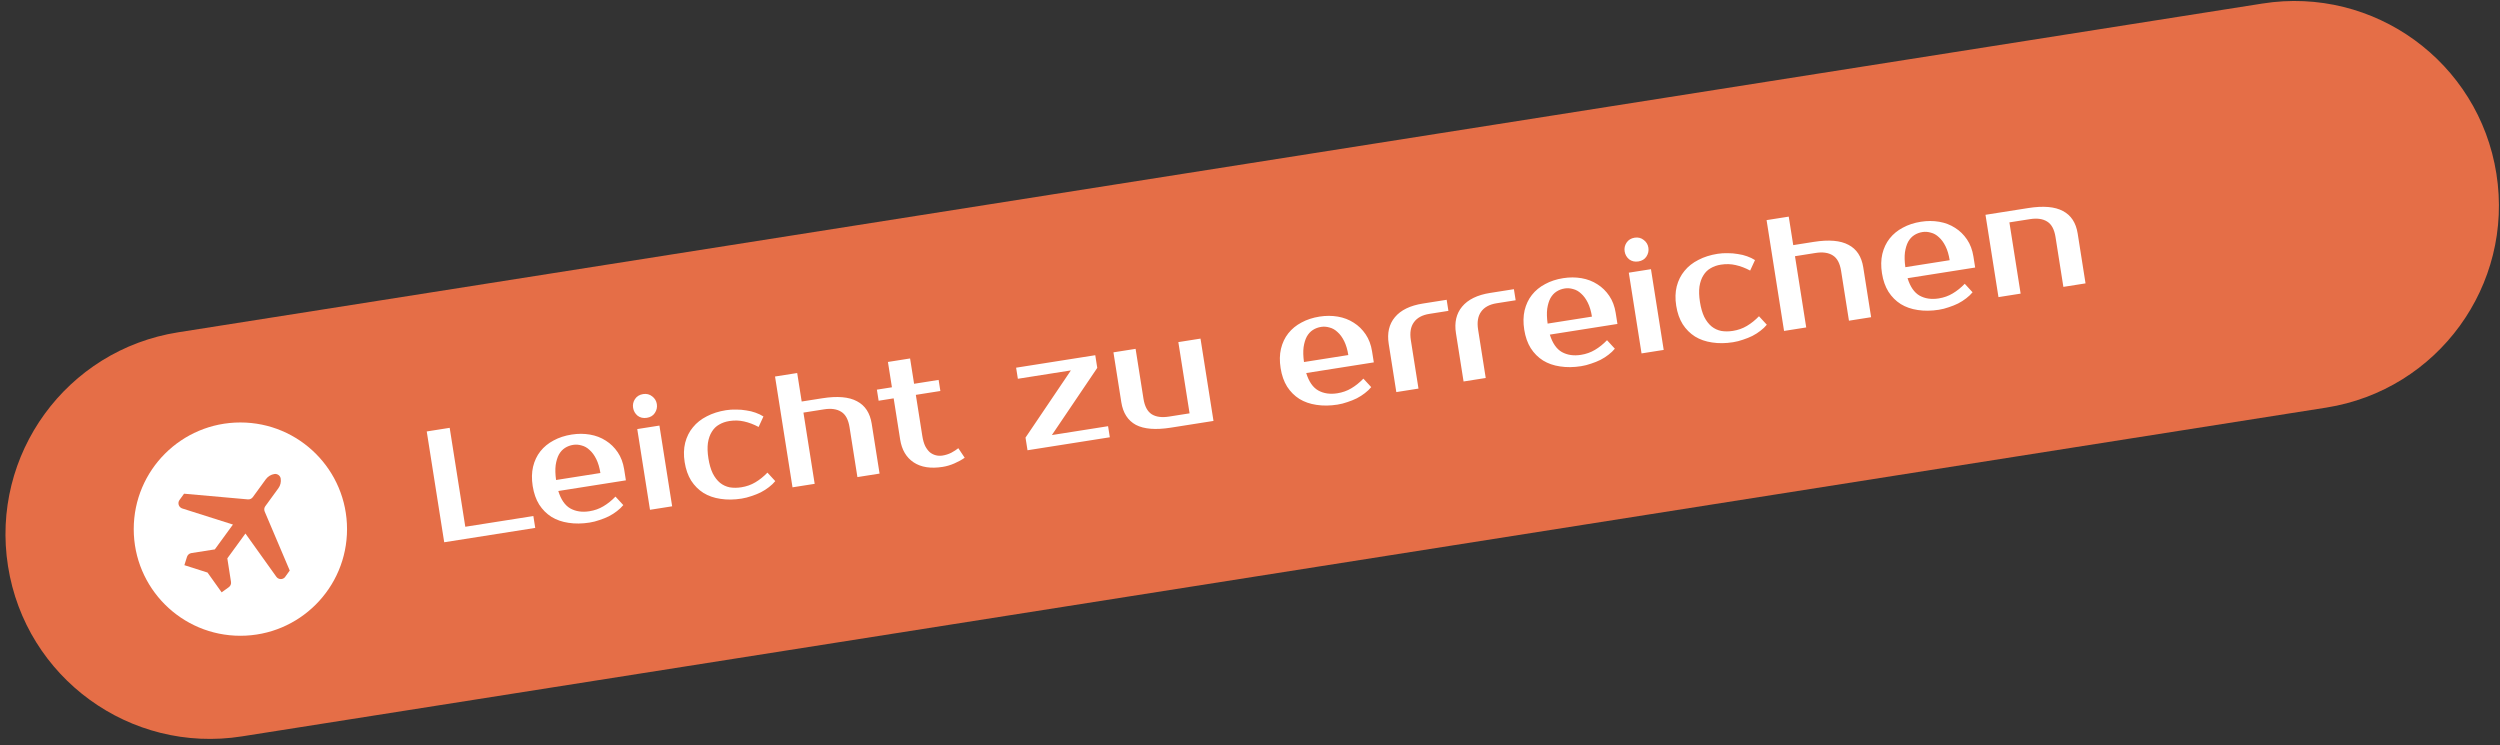
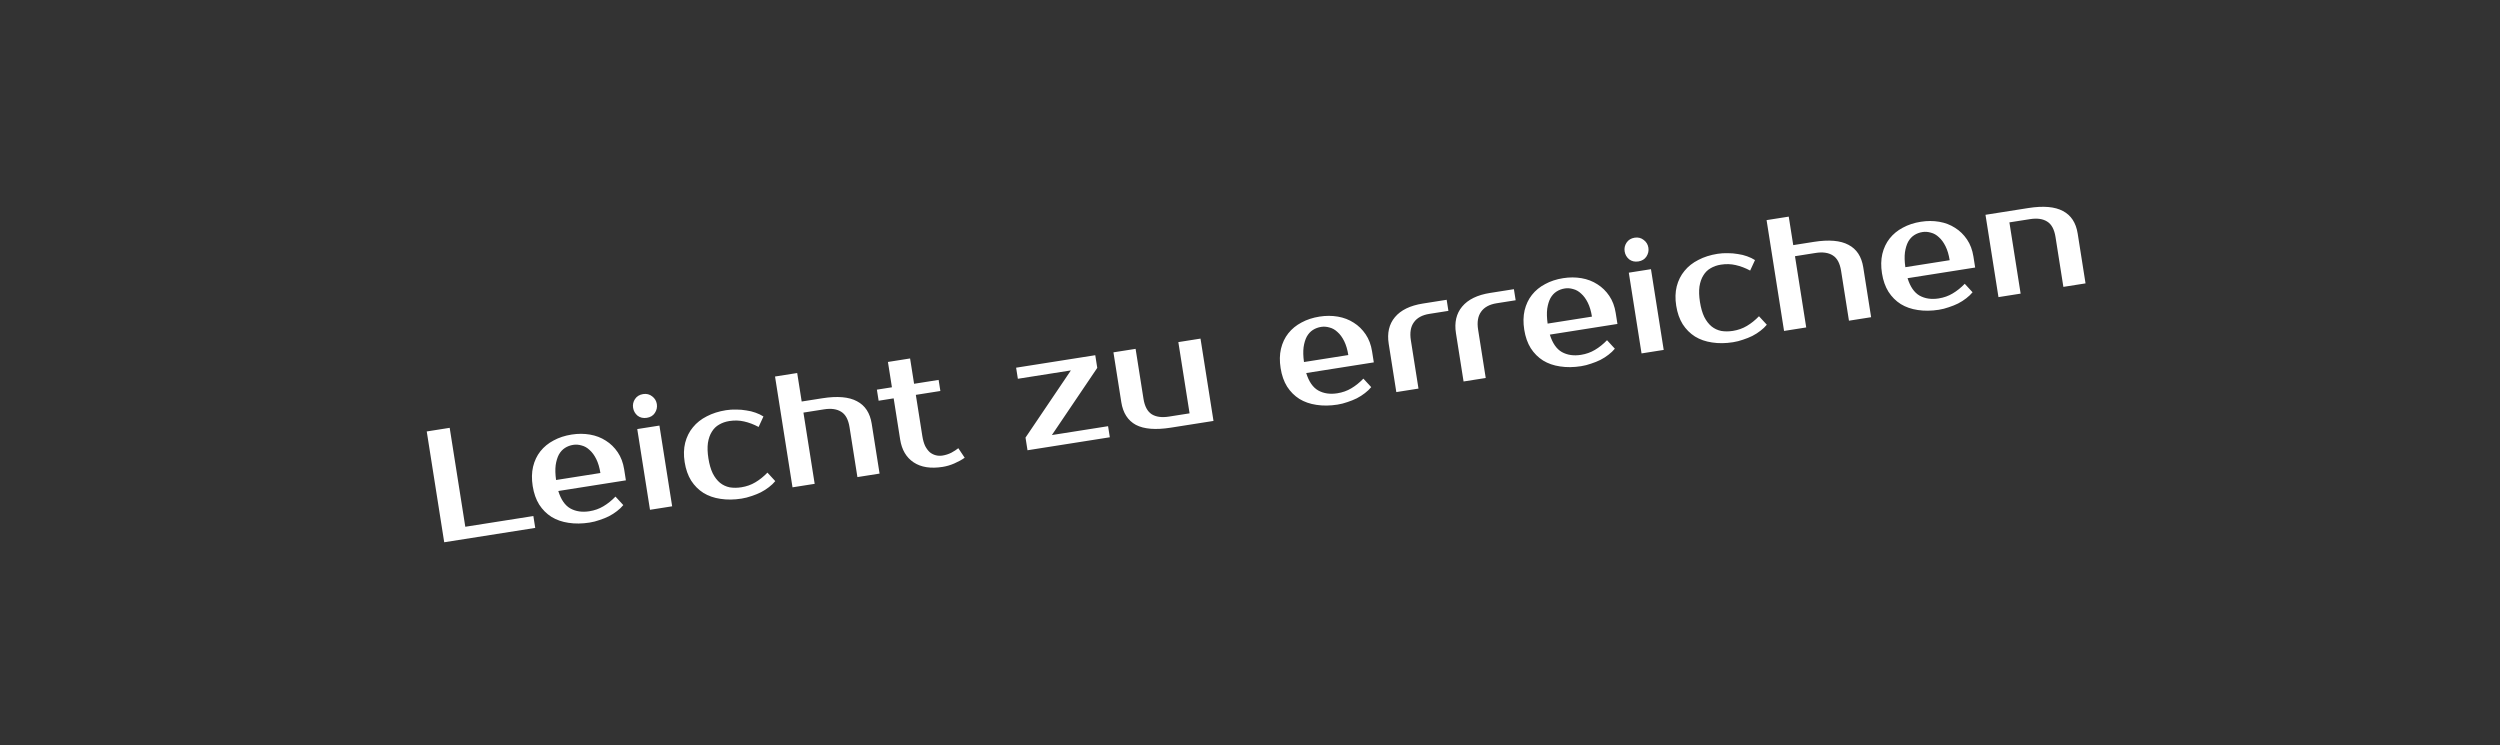
<svg xmlns="http://www.w3.org/2000/svg" width="312" height="93" viewBox="0 0 312 93" fill="none">
  <rect x="0" y="0" width="312" height="93" fill="#333333" stroke="none" />
-   <path d="M290.31 50.87L30.19 91.9C16.26 94.1 3.19 84.59 1 70.66C-1.2 56.73 8.31 43.66 22.24 41.47L282.36 0.44C296.29 -1.76 309.36 7.75 311.55 21.68C313.75 35.6 304.24 48.67 290.31 50.87Z" fill="#E56E47" />
  <path d="M66.564 64.401L66.797 65.882L55.438 67.674L53.257 53.845L56.121 53.393L58.069 65.74L66.564 64.401ZM73.556 63.804C74.202 63.702 74.783 63.496 75.301 63.184C75.832 62.871 76.335 62.468 76.811 61.974L77.788 63.035C77.573 63.298 77.309 63.549 76.996 63.788C76.696 64.024 76.358 64.239 75.984 64.433C75.621 64.612 75.234 64.768 74.823 64.9C74.414 65.046 73.998 65.151 73.577 65.218C72.642 65.365 71.766 65.375 70.949 65.248C70.148 65.131 69.441 64.885 68.828 64.509C68.214 64.12 67.701 63.607 67.29 62.97C66.892 62.331 66.623 61.563 66.481 60.668C66.342 59.785 66.357 58.98 66.525 58.251C66.705 57.508 67.009 56.866 67.436 56.326C67.875 55.771 68.425 55.32 69.086 54.972C69.744 54.612 70.495 54.365 71.338 54.233C72.128 54.108 72.891 54.109 73.627 54.236C74.362 54.363 75.023 54.616 75.609 54.996C76.194 55.363 76.688 55.845 77.093 56.443C77.498 57.041 77.764 57.748 77.893 58.564L78.111 59.947L69.675 61.278C70.006 62.346 70.505 63.07 71.172 63.451C71.853 63.83 72.648 63.947 73.556 63.804ZM71.541 55.517C71.159 55.577 70.814 55.705 70.508 55.902C70.202 56.099 69.948 56.375 69.748 56.731C69.561 57.084 69.427 57.524 69.348 58.049C69.282 58.572 69.299 59.191 69.398 59.904L74.93 59.032C74.822 58.347 74.649 57.767 74.412 57.291C74.175 56.815 73.9 56.44 73.587 56.166C73.285 55.876 72.951 55.686 72.585 55.595C72.231 55.489 71.883 55.463 71.541 55.517ZM83.885 63.187L81.119 63.623L79.53 53.548L82.296 53.112L83.885 63.187ZM81.974 50.429C82.036 50.824 81.953 51.195 81.724 51.541C81.507 51.873 81.174 52.074 80.726 52.144C80.278 52.215 79.893 52.127 79.571 51.881C79.26 51.62 79.073 51.291 79.01 50.896C78.948 50.501 79.026 50.138 79.244 49.807C79.472 49.46 79.811 49.252 80.258 49.181C80.693 49.112 81.073 49.208 81.397 49.467C81.719 49.713 81.912 50.034 81.974 50.429ZM90.599 51.194C91.021 51.128 91.448 51.101 91.882 51.114C92.314 51.113 92.732 51.148 93.134 51.22C93.548 51.276 93.934 51.37 94.293 51.503C94.664 51.633 94.993 51.791 95.278 51.975L94.675 53.285C94.07 52.962 93.468 52.733 92.866 52.599C92.277 52.462 91.66 52.444 91.015 52.546C90.541 52.621 90.119 52.769 89.749 52.989C89.376 53.196 89.072 53.494 88.837 53.882C88.599 54.257 88.436 54.721 88.348 55.275C88.273 55.827 88.293 56.472 88.41 57.209C88.526 57.947 88.705 58.566 88.946 59.068C89.2 59.568 89.506 59.965 89.863 60.26C90.218 60.542 90.618 60.728 91.065 60.82C91.522 60.896 92.008 60.894 92.521 60.813C93.167 60.711 93.748 60.504 94.266 60.193C94.797 59.88 95.3 59.477 95.776 58.983L96.753 60.044C96.538 60.307 96.274 60.558 95.961 60.797C95.661 61.033 95.323 61.248 94.949 61.442C94.586 61.621 94.199 61.776 93.788 61.909C93.379 62.054 92.963 62.16 92.542 62.227C91.607 62.374 90.731 62.384 89.914 62.256C89.113 62.14 88.406 61.894 87.793 61.518C87.179 61.129 86.666 60.616 86.255 59.979C85.857 59.34 85.588 58.572 85.446 57.677C85.307 56.794 85.328 55.988 85.51 55.257C85.703 54.511 86.026 53.866 86.481 53.322C86.933 52.765 87.509 52.31 88.209 51.956C88.907 51.59 89.704 51.336 90.599 51.194ZM109.771 59.104L107.005 59.541L106.023 53.318C105.874 52.369 105.53 51.728 104.991 51.395C104.451 51.048 103.732 50.945 102.837 51.087L100.269 51.492L101.671 60.382L98.905 60.818L96.724 46.989L99.49 46.553L100.05 50.109L102.619 49.704C104.502 49.407 105.946 49.53 106.949 50.074C107.964 50.602 108.577 51.538 108.789 52.881L109.771 59.104ZM111.53 49.715L109.653 50.011L109.435 48.629L111.312 48.333L110.814 45.172L113.579 44.735L114.078 47.896L117.14 47.413L117.358 48.796L114.296 49.279L115.106 54.416C115.185 54.916 115.305 55.336 115.467 55.675C115.639 55.999 115.835 56.258 116.055 56.453C116.286 56.632 116.535 56.755 116.802 56.821C117.069 56.887 117.34 56.898 117.617 56.855C118.012 56.792 118.385 56.673 118.735 56.496C119.083 56.306 119.37 56.119 119.598 55.935L120.393 57.125C120.029 57.385 119.601 57.621 119.108 57.834C118.628 58.045 118.138 58.19 117.637 58.269C116.149 58.503 114.945 58.315 114.025 57.704C113.106 57.094 112.544 56.143 112.34 54.852L111.53 49.715ZM138.288 53.189L138.506 54.572L128.233 56.192L127.984 54.612L133.647 46.227L127.029 47.271L126.811 45.888L136.689 44.33L136.938 45.911L131.275 54.295L138.288 53.189ZM138.957 43.972L141.723 43.536L142.705 49.759C142.854 50.707 143.199 51.355 143.74 51.702C144.279 52.035 144.996 52.131 145.891 51.99L148.46 51.585L147.057 42.695L149.823 42.258L151.444 52.532L146.109 53.373C144.226 53.67 142.777 53.554 141.762 53.026C140.759 52.482 140.151 51.539 139.939 50.195L138.957 43.972ZM166.896 49.082C167.541 48.98 168.123 48.774 168.641 48.463C169.172 48.149 169.675 47.746 170.15 47.253L171.128 48.313C170.913 48.577 170.649 48.828 170.335 49.066C170.035 49.302 169.698 49.517 169.323 49.712C168.96 49.89 168.573 50.046 168.162 50.178C167.753 50.324 167.338 50.43 166.916 50.496C165.981 50.644 165.105 50.654 164.289 50.526C163.488 50.409 162.781 50.163 162.168 49.787C161.553 49.398 161.04 48.885 160.629 48.248C160.231 47.609 159.962 46.842 159.821 45.946C159.681 45.063 159.696 44.258 159.865 43.529C160.044 42.786 160.348 42.144 160.776 41.604C161.215 41.049 161.765 40.598 162.425 40.251C163.084 39.89 163.835 39.644 164.677 39.511C165.468 39.386 166.231 39.387 166.966 39.514C167.701 39.641 168.362 39.895 168.949 40.275C169.533 40.641 170.027 41.123 170.432 41.721C170.837 42.319 171.104 43.026 171.232 43.842L171.451 45.225L163.015 46.556C163.345 47.624 163.844 48.349 164.512 48.729C165.192 49.108 165.987 49.225 166.896 49.082ZM164.88 40.795C164.498 40.855 164.154 40.983 163.847 41.18C163.541 41.377 163.288 41.653 163.087 42.009C162.9 42.362 162.767 42.802 162.688 43.327C162.622 43.851 162.638 44.469 162.737 45.182L168.269 44.31C168.161 43.625 167.988 43.045 167.751 42.569C167.515 42.093 167.239 41.718 166.926 41.444C166.624 41.154 166.29 40.964 165.925 40.873C165.571 40.767 165.222 40.741 164.88 40.795ZM180.761 38.796L178.39 39.17C177.495 39.311 176.848 39.663 176.451 40.225C176.052 40.774 175.927 41.523 176.076 42.471L177.027 48.496L174.261 48.933L173.311 42.907C173.099 41.564 173.356 40.457 174.083 39.586C174.82 38.7 175.986 38.132 177.58 37.881L180.543 37.413L180.761 38.796ZM189.154 37.472L186.783 37.846C185.887 37.988 185.241 38.339 184.844 38.901C184.444 39.45 184.319 40.199 184.469 41.147L185.419 47.173L182.653 47.609L181.703 41.583C181.491 40.24 181.748 39.133 182.475 38.263C183.213 37.377 184.378 36.808 185.972 36.557L188.935 36.09L189.154 37.472ZM197.301 44.286C197.947 44.184 198.528 43.978 199.046 43.667C199.577 43.354 200.081 42.95 200.556 42.457L201.533 43.518C201.318 43.781 201.054 44.032 200.741 44.27C200.441 44.507 200.104 44.722 199.729 44.916C199.366 45.094 198.979 45.25 198.568 45.382C198.159 45.528 197.743 45.634 197.322 45.7C196.387 45.848 195.511 45.858 194.695 45.73C193.893 45.614 193.186 45.367 192.574 44.992C191.959 44.602 191.446 44.09 191.035 43.452C190.637 42.813 190.368 42.046 190.226 41.15C190.087 40.268 190.102 39.462 190.27 38.734C190.45 37.99 190.754 37.348 191.182 36.808C191.62 36.253 192.17 35.802 192.831 35.455C193.489 35.094 194.24 34.848 195.083 34.715C195.873 34.59 196.636 34.591 197.372 34.718C198.107 34.845 198.768 35.099 199.354 35.479C199.939 35.846 200.433 36.328 200.838 36.925C201.243 37.523 201.509 38.23 201.638 39.047L201.856 40.429L193.42 41.76C193.751 42.828 194.25 43.553 194.917 43.933C195.598 44.312 196.393 44.43 197.301 44.286ZM195.286 35.999C194.904 36.059 194.56 36.188 194.253 36.385C193.947 36.581 193.693 36.858 193.493 37.213C193.306 37.567 193.173 38.006 193.093 38.532C193.028 39.055 193.044 39.673 193.143 40.386L198.675 39.514C198.567 38.829 198.394 38.249 198.157 37.773C197.92 37.298 197.645 36.923 197.332 36.648C197.03 36.358 196.696 36.168 196.331 36.077C195.976 35.971 195.628 35.945 195.286 35.999ZM207.63 43.67L204.864 44.106L203.275 34.03L206.041 33.594L207.63 43.67ZM205.719 30.911C205.781 31.306 205.698 31.677 205.469 32.024C205.252 32.355 204.919 32.556 204.471 32.627C204.023 32.697 203.638 32.61 203.316 32.364C203.005 32.102 202.818 31.774 202.756 31.379C202.693 30.984 202.771 30.62 202.989 30.289C203.217 29.943 203.556 29.734 204.004 29.663C204.438 29.595 204.818 29.69 205.142 29.95C205.464 30.196 205.657 30.516 205.719 30.911ZM214.344 31.677C214.766 31.61 215.194 31.584 215.628 31.596C216.059 31.595 216.477 31.631 216.879 31.702C217.293 31.759 217.679 31.853 218.038 31.985C218.409 32.116 218.738 32.273 219.023 32.458L218.42 33.767C217.816 33.444 217.213 33.216 216.611 33.081C216.022 32.944 215.406 32.927 214.76 33.029C214.286 33.103 213.864 33.251 213.494 33.471C213.121 33.679 212.817 33.976 212.582 34.364C212.344 34.739 212.181 35.204 212.093 35.758C212.018 36.309 212.038 36.954 212.155 37.692C212.271 38.429 212.45 39.049 212.691 39.551C212.945 40.051 213.251 40.448 213.608 40.742C213.963 41.024 214.363 41.211 214.81 41.302C215.267 41.378 215.753 41.376 216.266 41.295C216.912 41.193 217.493 40.987 218.011 40.676C218.542 40.362 219.046 39.959 219.521 39.466L220.498 40.526C220.283 40.79 220.019 41.041 219.706 41.279C219.406 41.515 219.069 41.73 218.694 41.925C218.331 42.103 217.944 42.259 217.533 42.391C217.124 42.537 216.708 42.643 216.287 42.709C215.352 42.857 214.476 42.867 213.66 42.739C212.858 42.622 212.151 42.376 211.539 42C210.924 41.611 210.411 41.098 210 40.461C209.602 39.822 209.333 39.055 209.191 38.159C209.052 37.276 209.073 36.47 209.255 35.739C209.448 34.994 209.772 34.349 210.226 33.805C210.678 33.247 211.254 32.792 211.954 32.439C212.652 32.072 213.449 31.818 214.344 31.677ZM233.516 39.587L230.75 40.023L229.768 33.8C229.619 32.852 229.275 32.211 228.736 31.877C228.196 31.53 227.478 31.428 226.582 31.569L224.014 31.974L225.416 40.864L222.65 41.301L220.469 27.471L223.235 27.035L223.796 30.591L226.364 30.186C228.247 29.889 229.691 30.012 230.694 30.556C231.709 31.084 232.322 32.02 232.534 33.364L233.516 39.587ZM241.945 37.245C242.591 37.143 243.172 36.937 243.69 36.625C244.221 36.312 244.725 35.909 245.2 35.415L246.177 36.476C245.962 36.739 245.698 36.99 245.385 37.229C245.085 37.465 244.747 37.68 244.373 37.874C244.01 38.053 243.623 38.209 243.212 38.341C242.803 38.486 242.387 38.593 241.966 38.659C241.031 38.806 240.155 38.816 239.338 38.689C238.537 38.572 237.83 38.326 237.217 37.95C236.603 37.561 236.09 37.048 235.679 36.411C235.281 35.772 235.012 35.004 234.87 34.109C234.731 33.226 234.746 32.421 234.914 31.692C235.094 30.949 235.398 30.307 235.826 29.767C236.264 29.212 236.814 28.761 237.475 28.413C238.133 28.053 238.884 27.806 239.727 27.674C240.517 27.549 241.28 27.55 242.016 27.677C242.751 27.804 243.412 28.057 243.998 28.437C244.583 28.804 245.077 29.286 245.482 29.884C245.887 30.482 246.153 31.189 246.282 32.005L246.5 33.388L238.064 34.719C238.395 35.787 238.894 36.511 239.561 36.892C240.242 37.271 241.037 37.388 241.945 37.245ZM239.93 28.958C239.548 29.018 239.203 29.146 238.897 29.343C238.591 29.54 238.337 29.816 238.137 30.172C237.95 30.525 237.816 30.965 237.737 31.49C237.671 32.013 237.688 32.632 237.787 33.345L243.319 32.473C243.211 31.788 243.038 31.207 242.801 30.732C242.564 30.256 242.289 29.881 241.976 29.607C241.674 29.317 241.34 29.127 240.975 29.036C240.62 28.93 240.272 28.904 239.93 28.958ZM260.275 35.366L257.509 35.802L256.528 29.579C256.378 28.631 256.034 27.99 255.496 27.657C254.955 27.31 254.237 27.207 253.341 27.349L250.773 27.753L252.175 36.644L249.409 37.08L247.789 26.807L253.123 25.965C255.007 25.669 256.45 25.792 257.454 26.335C258.468 26.864 259.082 27.8 259.294 29.143L260.275 35.366Z" fill="white" />
-   <path d="M30 79.344C37.351 79.344 43.31 73.385 43.31 66.034C43.31 58.683 37.351 52.724 30 52.724C22.649 52.724 16.69 58.683 16.69 66.034C16.69 73.385 22.649 79.344 30 79.344Z" fill="white" />
-   <path fill-rule="evenodd" clip-rule="evenodd" d="M34.25 59.154C33.82 59.224 33.44 59.454 33.18 59.804L31.55 62.044C31.41 62.234 31.18 62.344 30.94 62.324L22.97 61.614L22.4 62.404C22.18 62.704 22.25 63.134 22.55 63.354C22.61 63.394 22.67 63.434 22.74 63.454L29.07 65.464L26.81 68.564L23.88 69.024C23.63 69.064 23.42 69.244 23.34 69.484L23.01 70.534L25.9 71.454L27.66 73.924L28.55 73.284C28.76 73.134 28.87 72.884 28.83 72.624L28.37 69.684L30.63 66.584L34.49 71.984C34.71 72.284 35.13 72.364 35.44 72.144C35.5 72.104 35.55 72.054 35.59 71.994L36.16 71.204L33.03 63.834C32.94 63.614 32.97 63.364 33.11 63.174L34.74 60.934C35 60.584 35.1 60.144 35.03 59.714C34.97 59.354 34.62 59.104 34.25 59.154Z" fill="#E56E47" />
</svg>